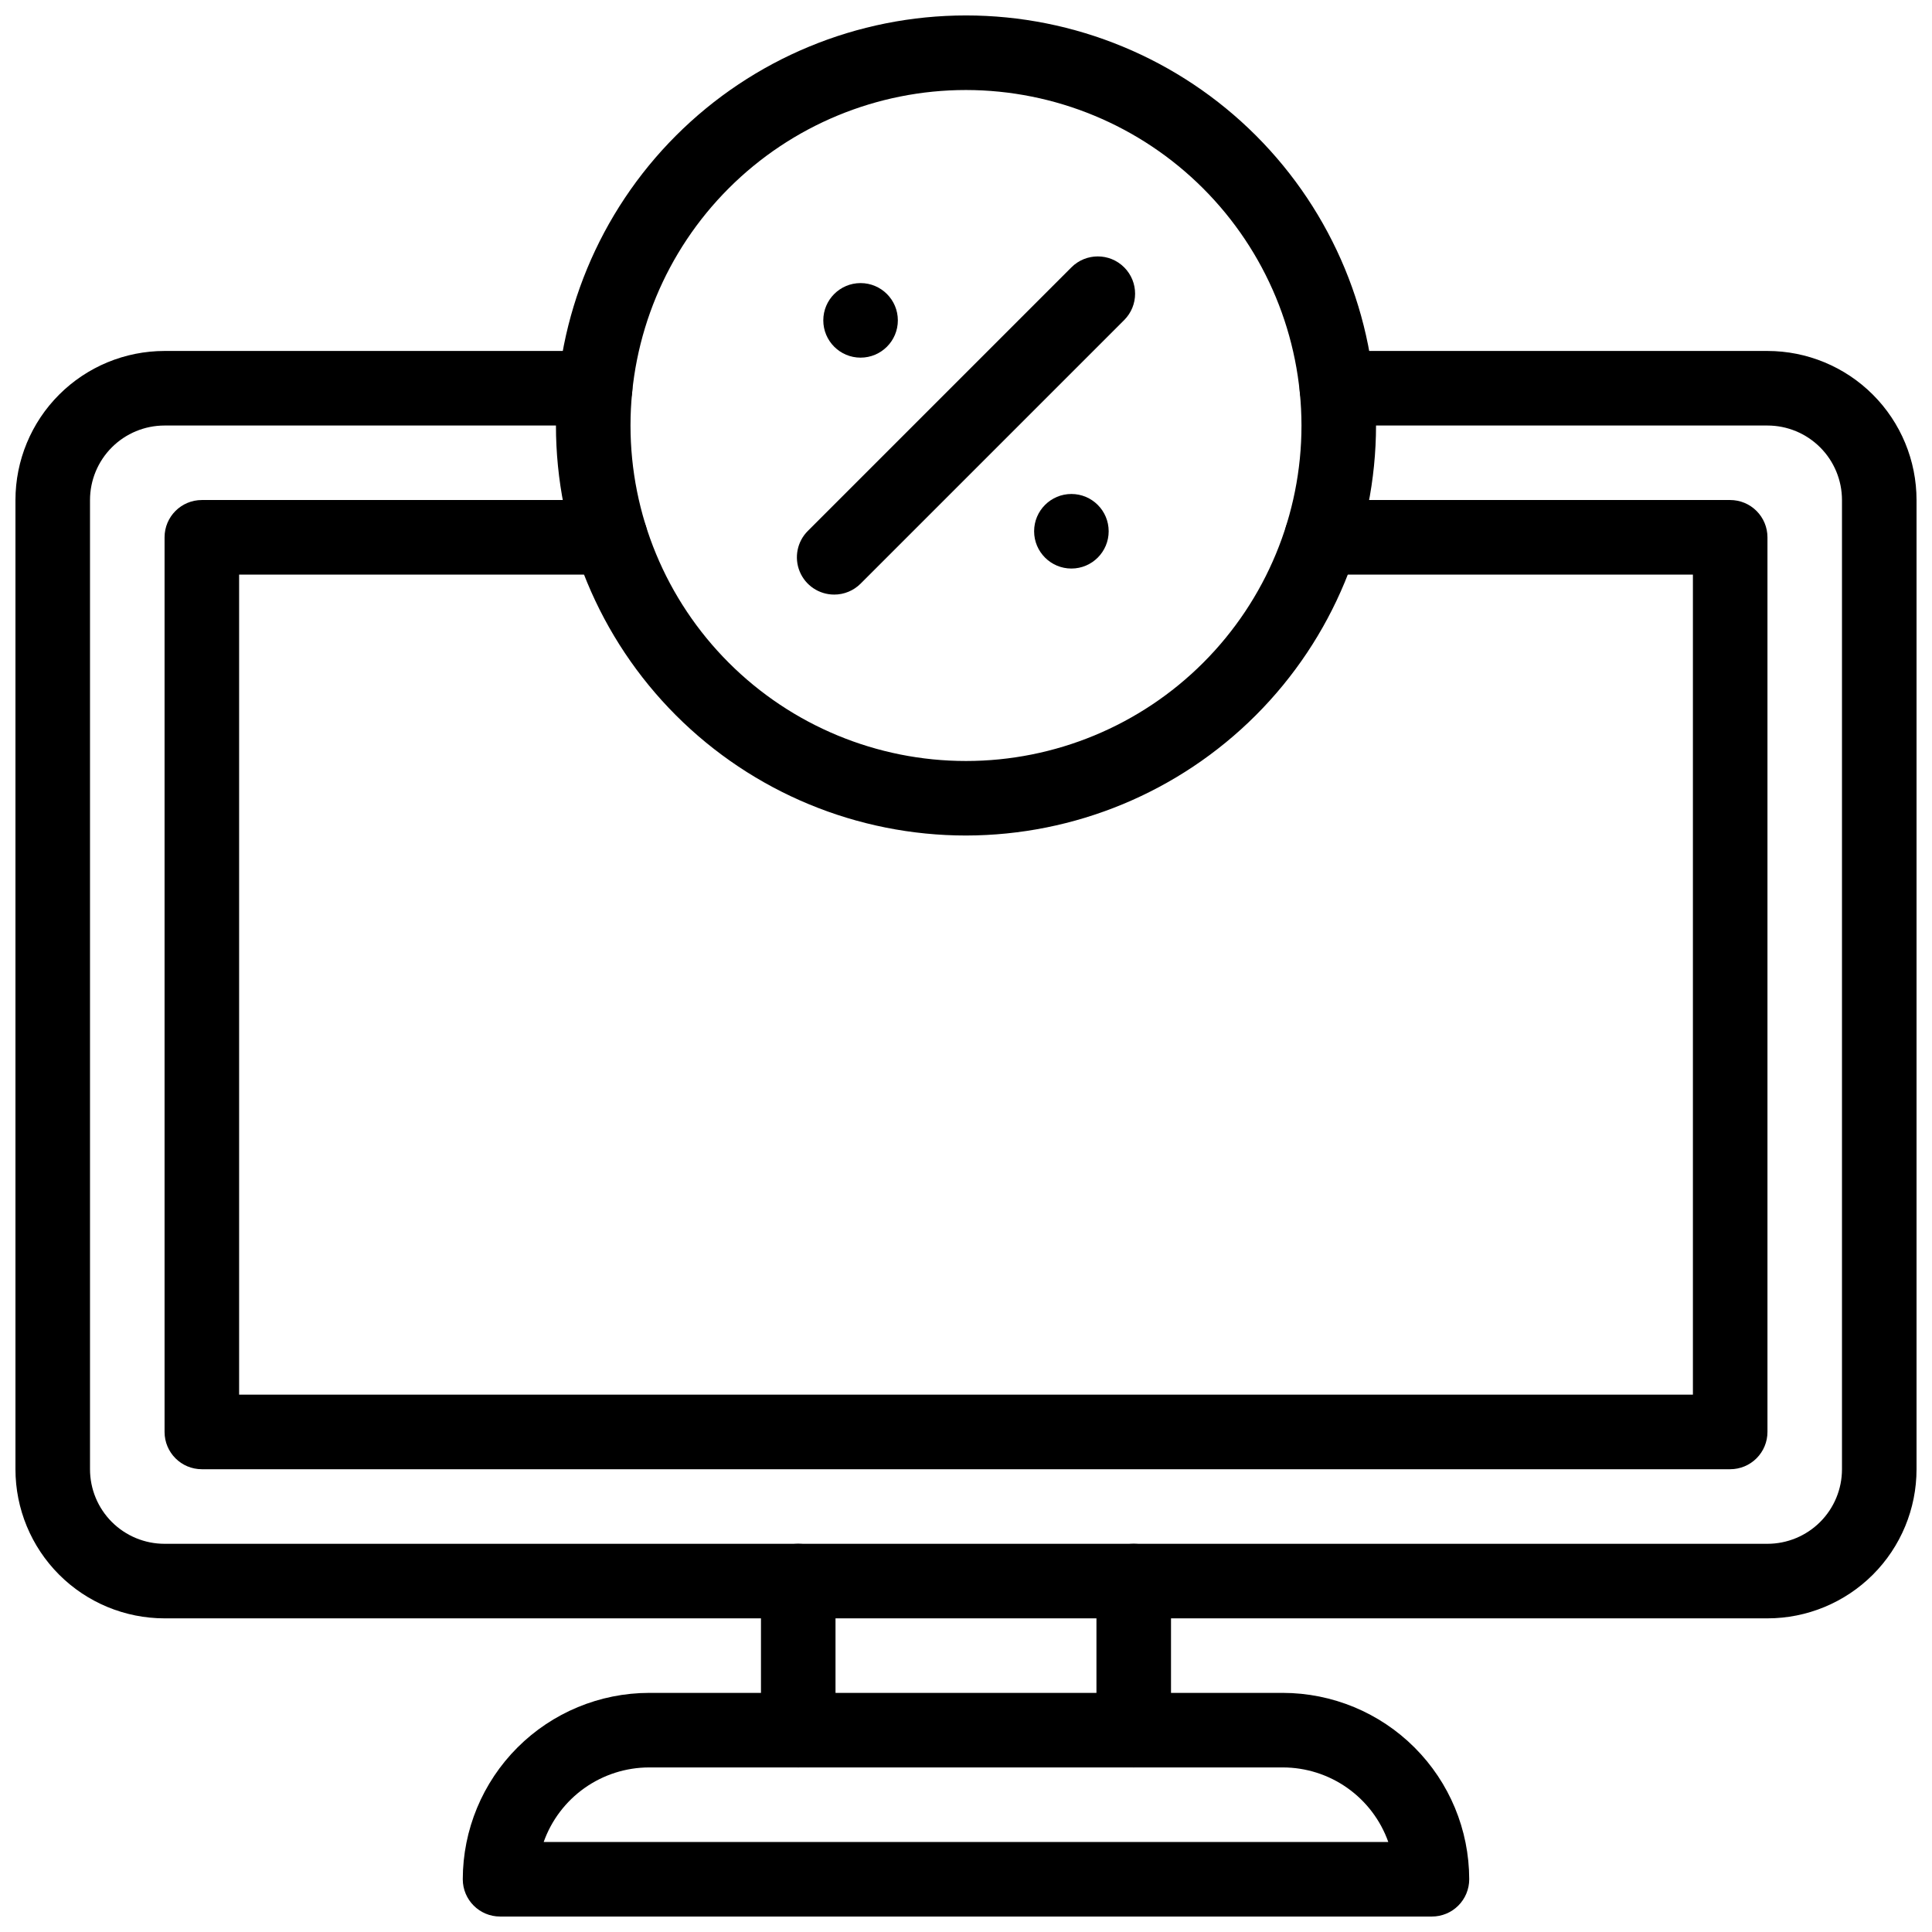
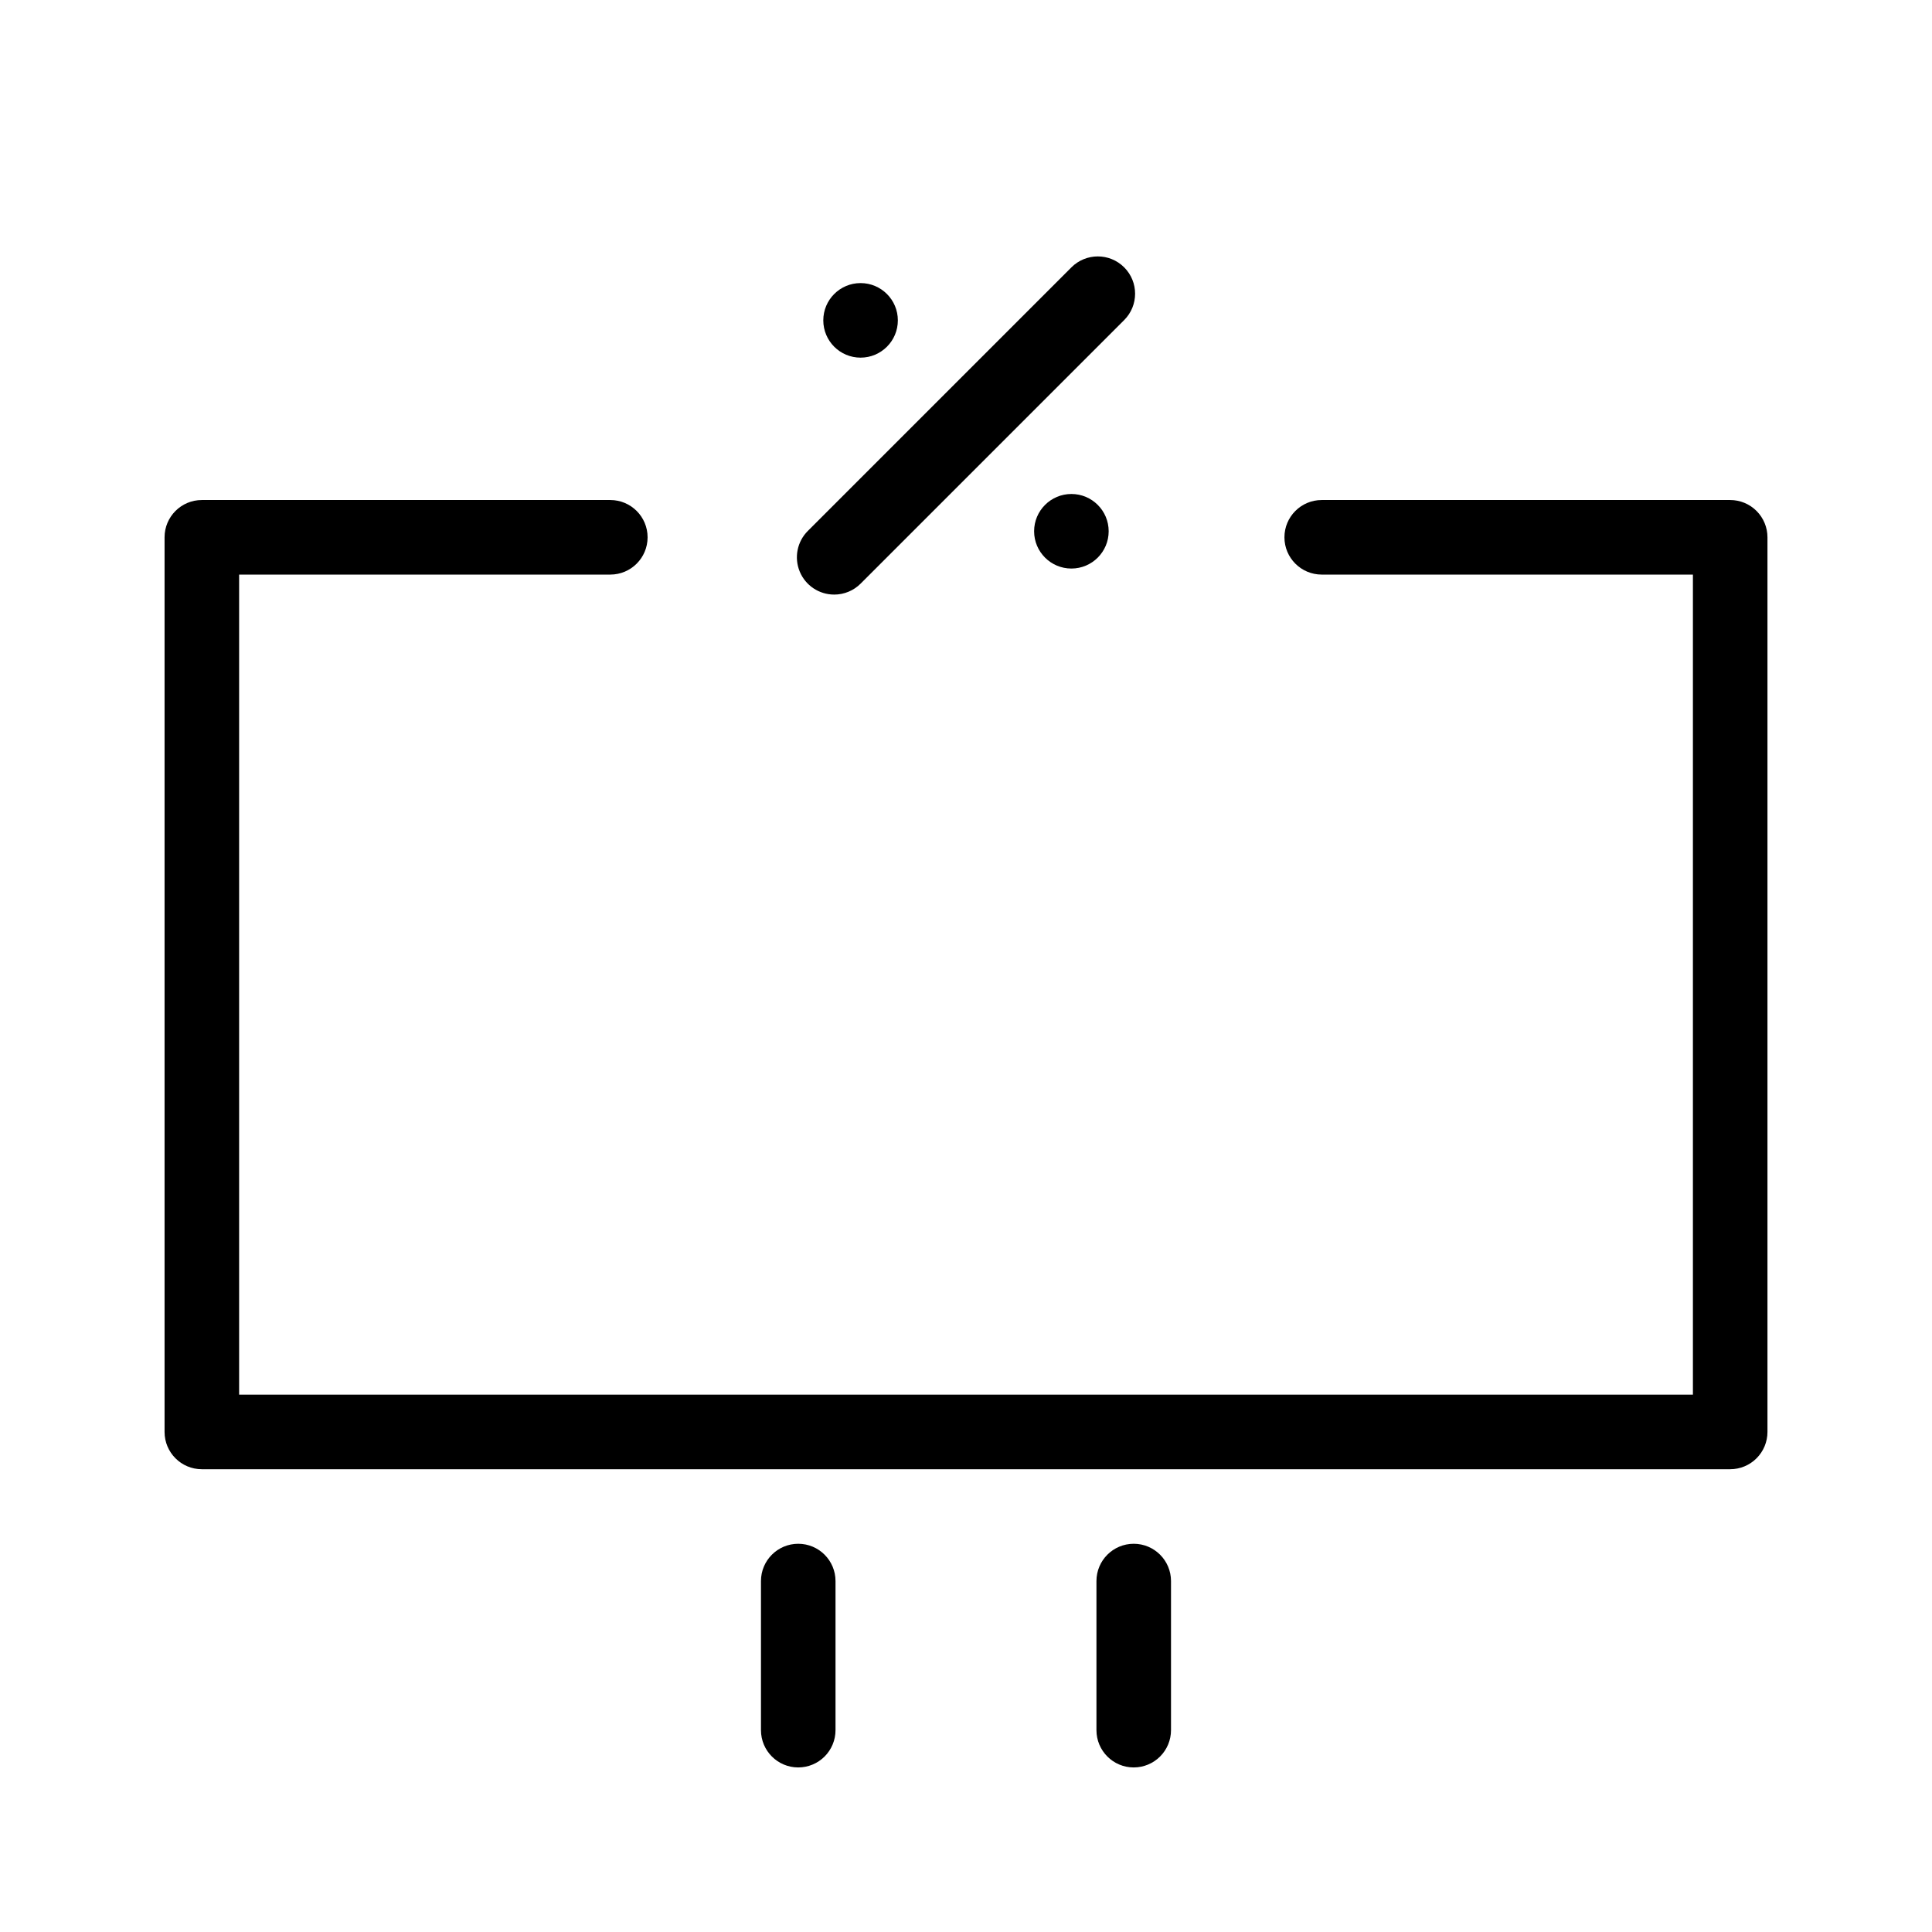
<svg xmlns="http://www.w3.org/2000/svg" width="800px" height="800px" version="1.1" viewBox="144 144 512 512">
  <defs>
    <clipPath id="c">
-       <path d="m148.09 237h503.81v336h-503.81z" />
-     </clipPath>
+       </clipPath>
    <clipPath id="b">
-       <path d="m266 592h268v59.902h-268z" />
-     </clipPath>
+       </clipPath>
    <clipPath id="a">
      <path d="m291 148.09h218v217.91h-218z" />
    </clipPath>
  </defs>
  <g clip-path="url(#c)">
-     <path d="m612.39 572.88h-424.78c-10.48 0-20.531-4.164-27.941-11.574-7.41-7.41-11.574-17.461-11.574-27.941v-256.84c0-10.48 4.164-20.531 11.574-27.941 7.41-7.41 17.461-11.574 27.941-11.574h114.1c5.453 0 9.879 4.426 9.879 9.879 0 5.457-4.426 9.879-9.879 9.879h-114.1c-5.242 0-10.266 2.082-13.973 5.789-3.703 3.703-5.785 8.73-5.785 13.969v256.84c0 5.242 2.082 10.266 5.785 13.973 3.707 3.703 8.73 5.785 13.973 5.785h424.78c5.238 0 10.262-2.082 13.969-5.785 3.707-3.707 5.785-8.73 5.785-13.973v-256.84c0-5.238-2.078-10.266-5.785-13.969-3.707-3.707-8.73-5.789-13.969-5.789h-114.1c-5.453 0-9.875-4.422-9.875-9.879 0-5.453 4.422-9.879 9.875-9.879h114.1c10.477 0 20.527 4.164 27.938 11.574 7.41 7.41 11.574 17.461 11.574 27.941v256.84c0 10.48-4.164 20.531-11.574 27.941-7.41 7.41-17.461 11.574-27.938 11.574z" />
-   </g>
+     </g>
  <path d="m444.45 612.39c-5.457 0-9.879-4.426-9.879-9.879v-39.516c0-5.457 4.422-9.879 9.879-9.879 5.453 0 9.879 4.422 9.879 9.879v39.516c0 2.617-1.043 5.133-2.894 6.984-1.852 1.852-4.363 2.894-6.984 2.894z" />
  <path d="m355.54 612.39c-5.453 0-9.875-4.426-9.875-9.879v-39.516c0-5.457 4.422-9.879 9.875-9.879 5.457 0 9.879 4.422 9.879 9.879v39.516c0 2.617-1.039 5.133-2.891 6.984-1.855 1.852-4.367 2.894-6.988 2.894z" />
  <g clip-path="url(#b)">
-     <path d="m523.48 651.9h-246.96c-5.457 0-9.879-4.422-9.879-9.879 0.016-13.094 5.227-25.648 14.484-34.906 9.262-9.262 21.812-14.469 34.91-14.484h167.93c13.098 0.016 25.652 5.223 34.91 14.484 9.262 9.258 14.469 21.812 14.484 34.906 0 2.621-1.039 5.133-2.894 6.988-1.852 1.852-4.363 2.891-6.984 2.891zm-235.4-19.758h223.83c-2.051-5.773-5.84-10.77-10.84-14.309-5.004-3.535-10.98-5.441-17.109-5.445h-167.93c-6.129 0.004-12.105 1.91-17.105 5.445-5.004 3.539-8.793 8.535-10.844 14.309z" />
-   </g>
+     </g>
  <path d="m602.51 533.36h-405.02c-5.457 0-9.879-4.422-9.879-9.879v-237.09c0-5.457 4.422-9.879 9.879-9.879h108.25c5.453 0 9.879 4.422 9.879 9.879s-4.426 9.879-9.879 9.879h-98.371v217.33h385.27v-217.33h-98.371c-5.457 0-9.879-4.422-9.879-9.879s4.422-9.879 9.879-9.879h108.25c2.617 0 5.133 1.039 6.984 2.894 1.852 1.852 2.894 4.363 2.894 6.984v237.09c0 2.621-1.043 5.133-2.894 6.984-1.852 1.855-4.367 2.894-6.984 2.894z" />
  <g clip-path="url(#a)">
-     <path d="m400 365.42c-28.82 0-56.461-11.445-76.84-31.824s-31.828-48.02-31.828-76.84c0-28.82 11.449-56.457 31.828-76.836s48.02-31.828 76.84-31.828c28.816 0 56.457 11.449 76.836 31.828 20.379 20.379 31.828 48.016 31.828 76.836-0.035 28.809-11.496 56.43-31.867 76.801s-47.988 31.832-76.797 31.863zm0-197.57v0.004c-23.582 0-46.195 9.367-62.867 26.039-16.676 16.676-26.043 39.289-26.043 62.867 0 23.582 9.367 46.195 26.043 62.867 16.672 16.676 39.285 26.043 62.867 26.043 23.578 0 46.191-9.367 62.867-26.043 16.672-16.672 26.039-39.285 26.039-62.867-0.027-23.57-9.402-46.168-26.07-62.836-16.668-16.668-39.266-26.043-62.836-26.07z" />
-   </g>
+     </g>
  <path d="m365.07 301.57c-3.996 0.004-7.606-2.402-9.133-6.098-1.531-3.695-0.68-7.949 2.148-10.773l69.852-69.852c3.863-3.859 10.121-3.859 13.98 0 3.859 3.859 3.859 10.117 0 13.977l-69.852 69.852c-1.855 1.855-4.371 2.898-6.996 2.894z" />
  <path d="m381.94 228.9c0 5.453-4.422 9.879-9.879 9.879s-9.879-4.426-9.879-9.879c0-5.457 4.422-9.879 9.879-9.879s9.879 4.422 9.879 9.879" />
  <path d="m437.81 284.79c0 5.453-4.422 9.879-9.879 9.879-5.453 0-9.879-4.426-9.879-9.879 0-5.457 4.426-9.879 9.879-9.879 5.457 0 9.879 4.422 9.879 9.879" />
</svg>